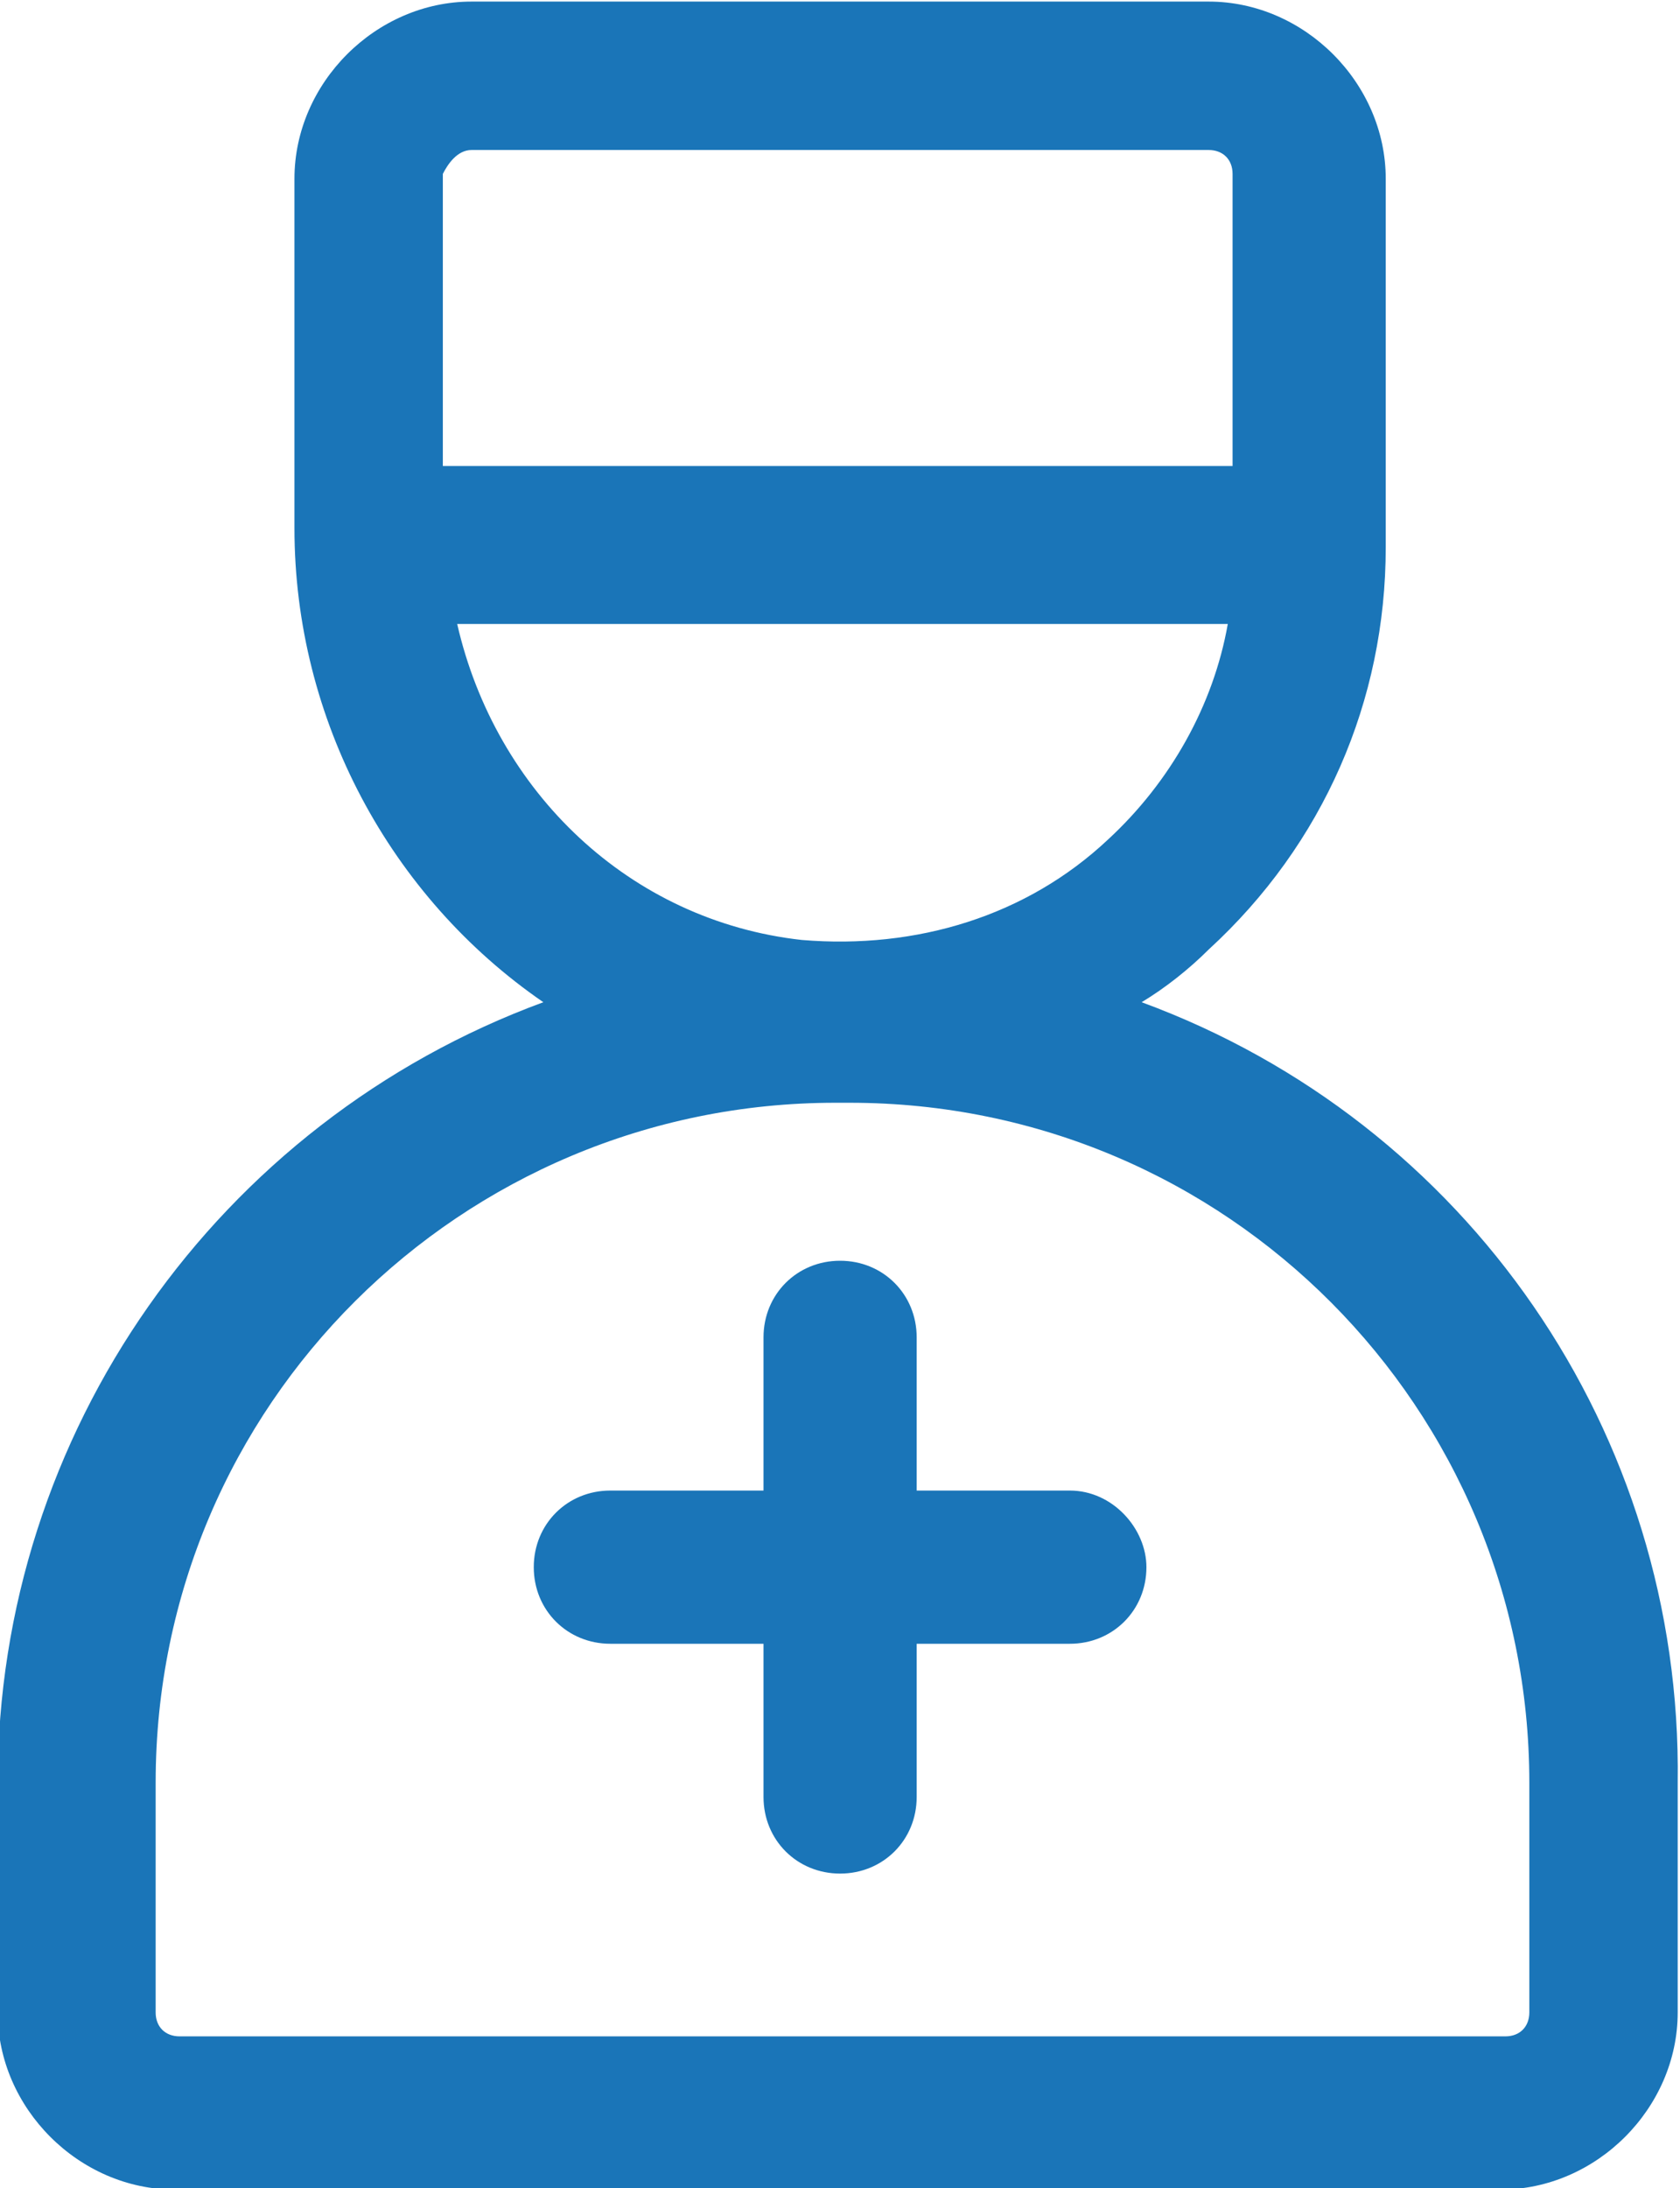
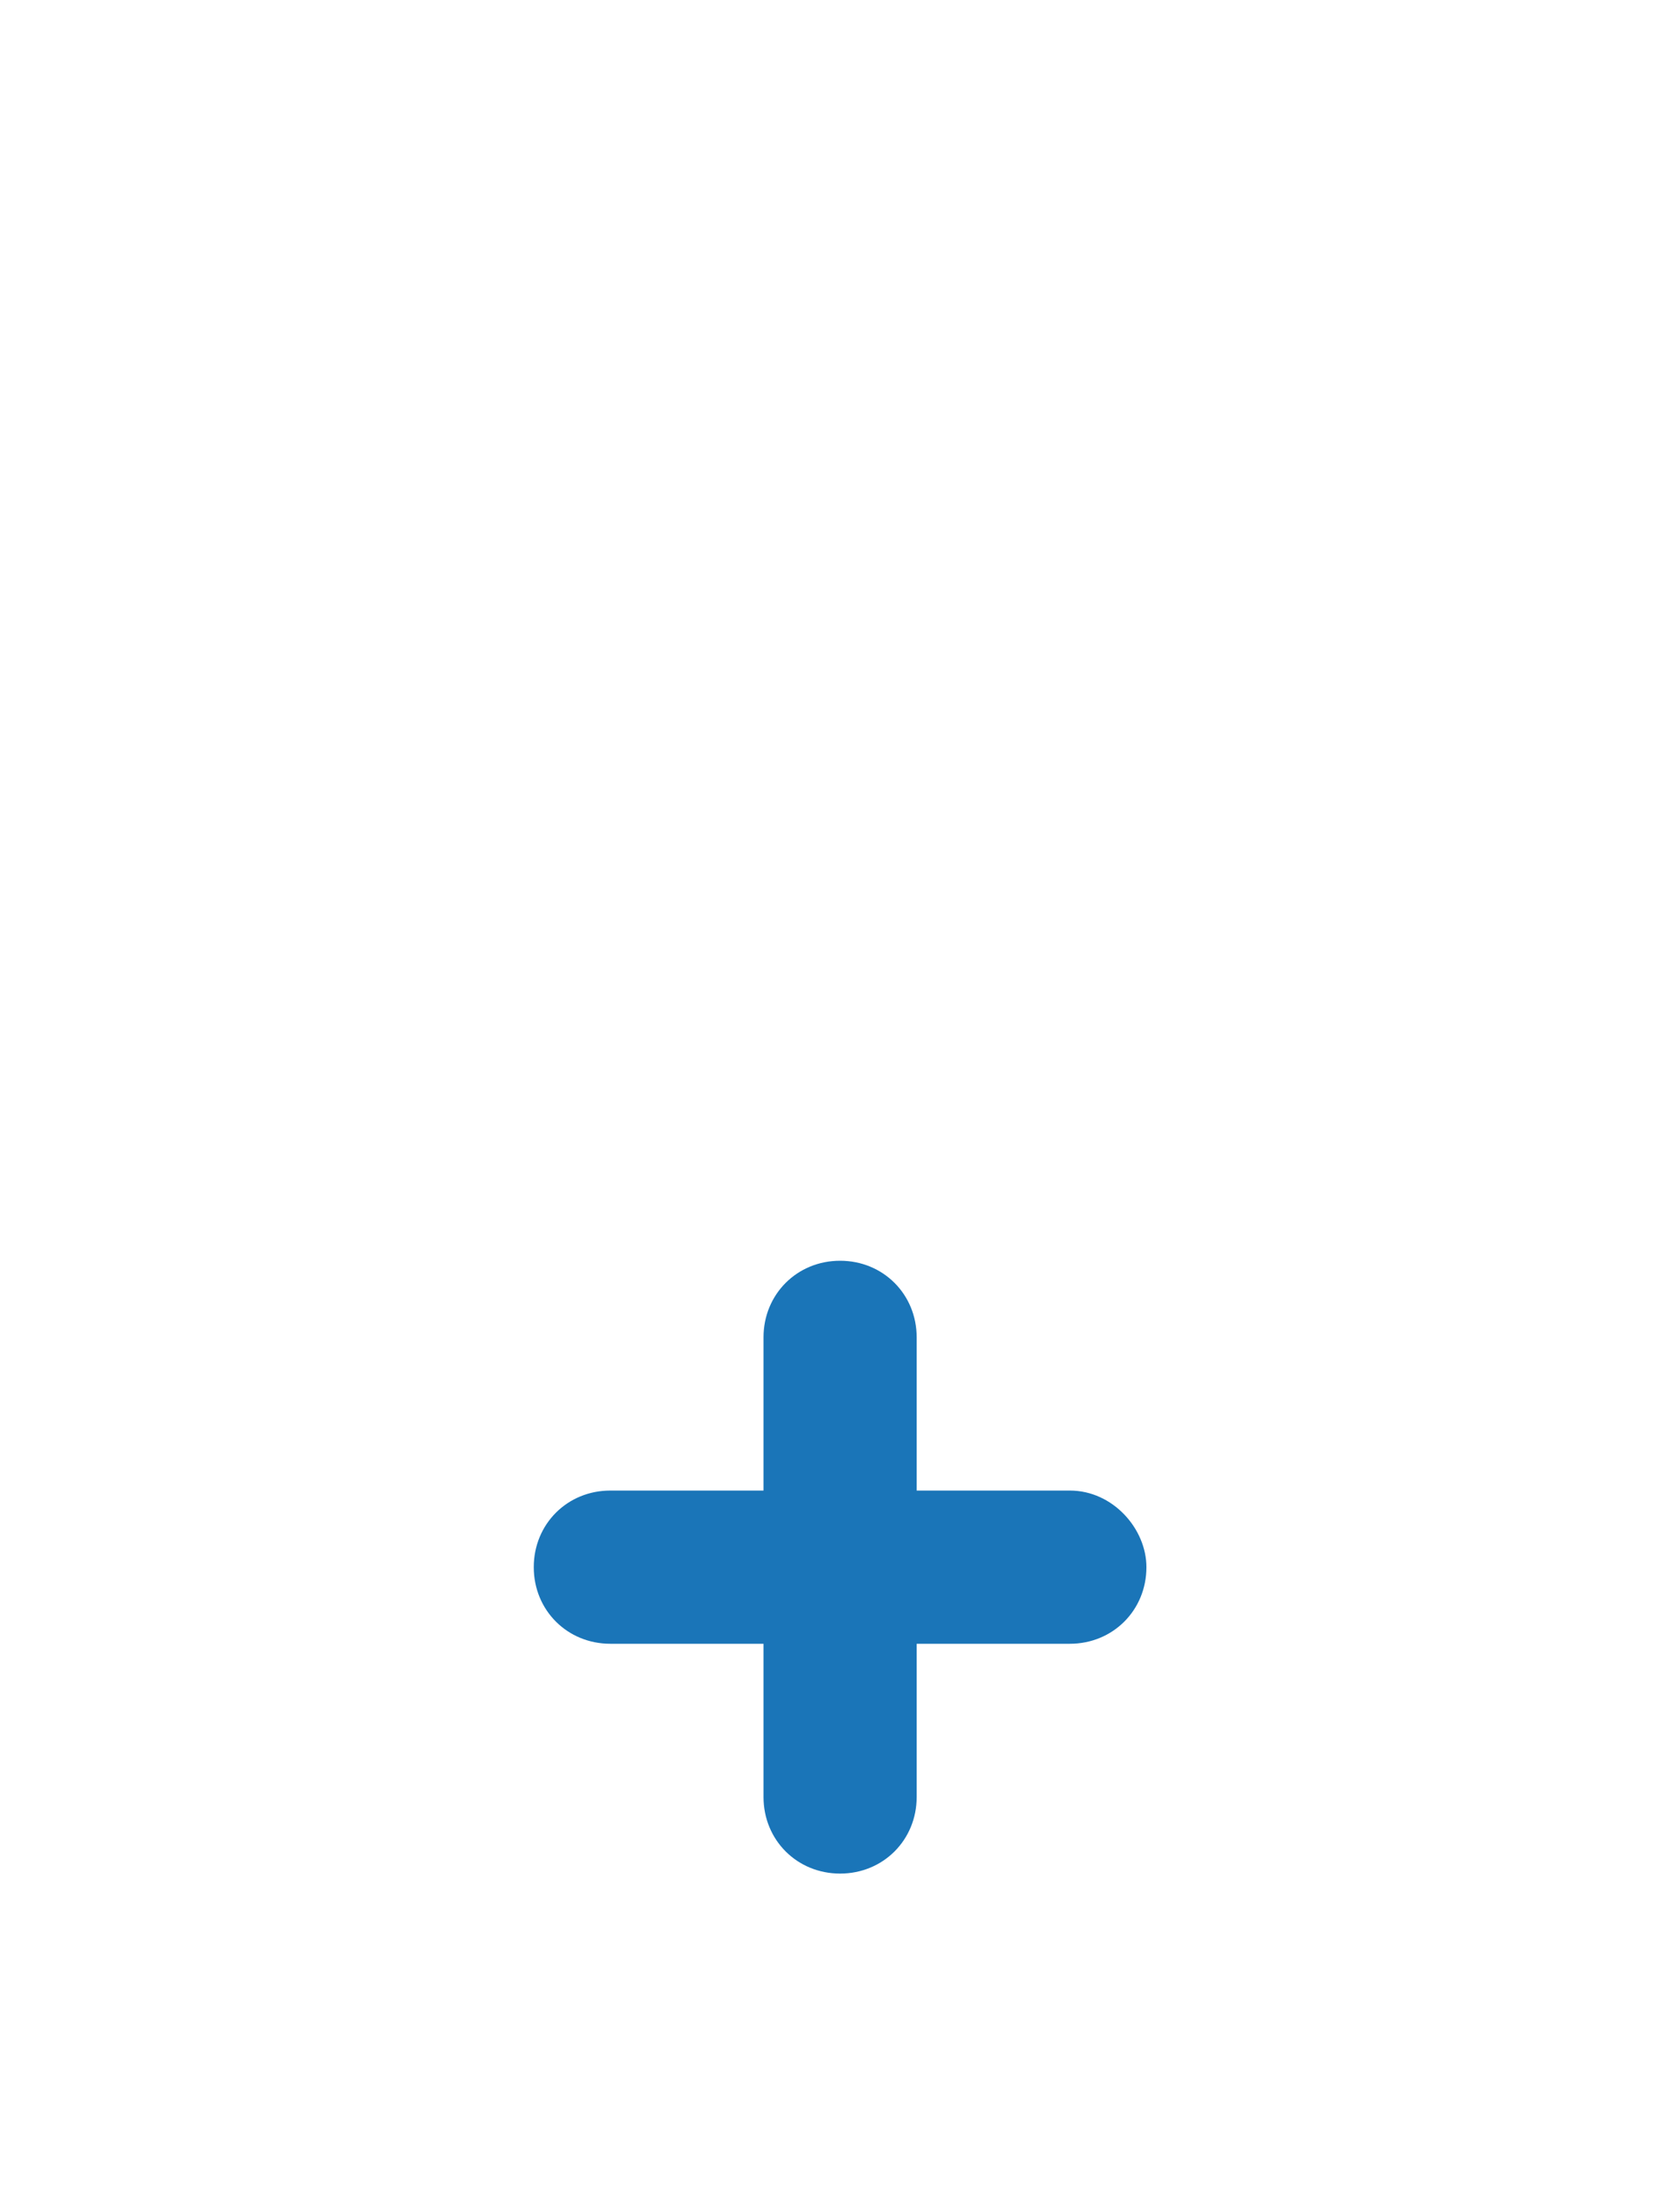
<svg xmlns="http://www.w3.org/2000/svg" version="1.1" id="Layer_1" x="0px" y="0px" viewBox="0 0 35.1 45.7" style="enable-background:new 0 0 35.1 45.7;" xml:space="preserve">
  <style type="text/css">
	.st0{fill:#1A75B8;}
</style>
  <g id="Group_12" transform="translate(-317.448 -209.467)">
-     <path id="Path_30" class="st0" d="M341.3,230.4c0.5-0.3,1-0.7,1.4-1.1c2.4-2.2,3.7-5.2,3.7-8.4v-7.7c0-2-1.7-3.7-3.7-3.7l0,0h-15.4   c-2,0-3.7,1.7-3.7,3.7c0,0,0,0,0,0v7.3c0,4,2,7.7,5.2,9.9c-6.8,2.5-11.4,9-11.4,16.3v4.8c0,2,1.7,3.7,3.7,3.7l0,0h27.7   c2,0,3.7-1.7,3.7-3.7c0,0,0,0,0,0v-4.8C352.6,239.4,348.1,232.9,341.3,230.4z M340.6,227c-1.7,1.6-4,2.3-6.4,2.1   c-3.6-0.4-6.4-3.1-7.2-6.6h16.1C342.8,224.2,341.9,225.8,340.6,227L340.6,227z M327.3,212.6h15.4c0.3,0,0.5,0.2,0.5,0.5v6.1h-16.5   v-6.1C326.8,212.9,327,212.6,327.3,212.6z M349.4,251.5c0,0.3-0.2,0.5-0.5,0.5h-27.7c-0.3,0-0.5-0.2-0.5-0.5v-4.8   c0-7.9,6.4-14.2,14.2-14.2h0.3c7.9,0,14.2,6.4,14.2,14.2L349.4,251.5z" />
    <path id="Path_31" class="st0" d="M339.8,240.6h-3.2v-3.2c0-0.9-0.7-1.6-1.6-1.6c-0.9,0-1.6,0.7-1.6,1.6c0,0,0,0,0,0v3.2h-3.2   c-0.9,0-1.6,0.7-1.6,1.6c0,0.9,0.7,1.6,1.6,1.6c0,0,0,0,0,0h3.2v3.2c0,0.9,0.7,1.6,1.6,1.6c0.9,0,1.6-0.7,1.6-1.6c0,0,0,0,0,0v-3.2   h3.2c0.9,0,1.6-0.7,1.6-1.6C341.4,241.4,340.7,240.6,339.8,240.6C339.8,240.6,339.8,240.6,339.8,240.6z" />
  </g>
</svg>